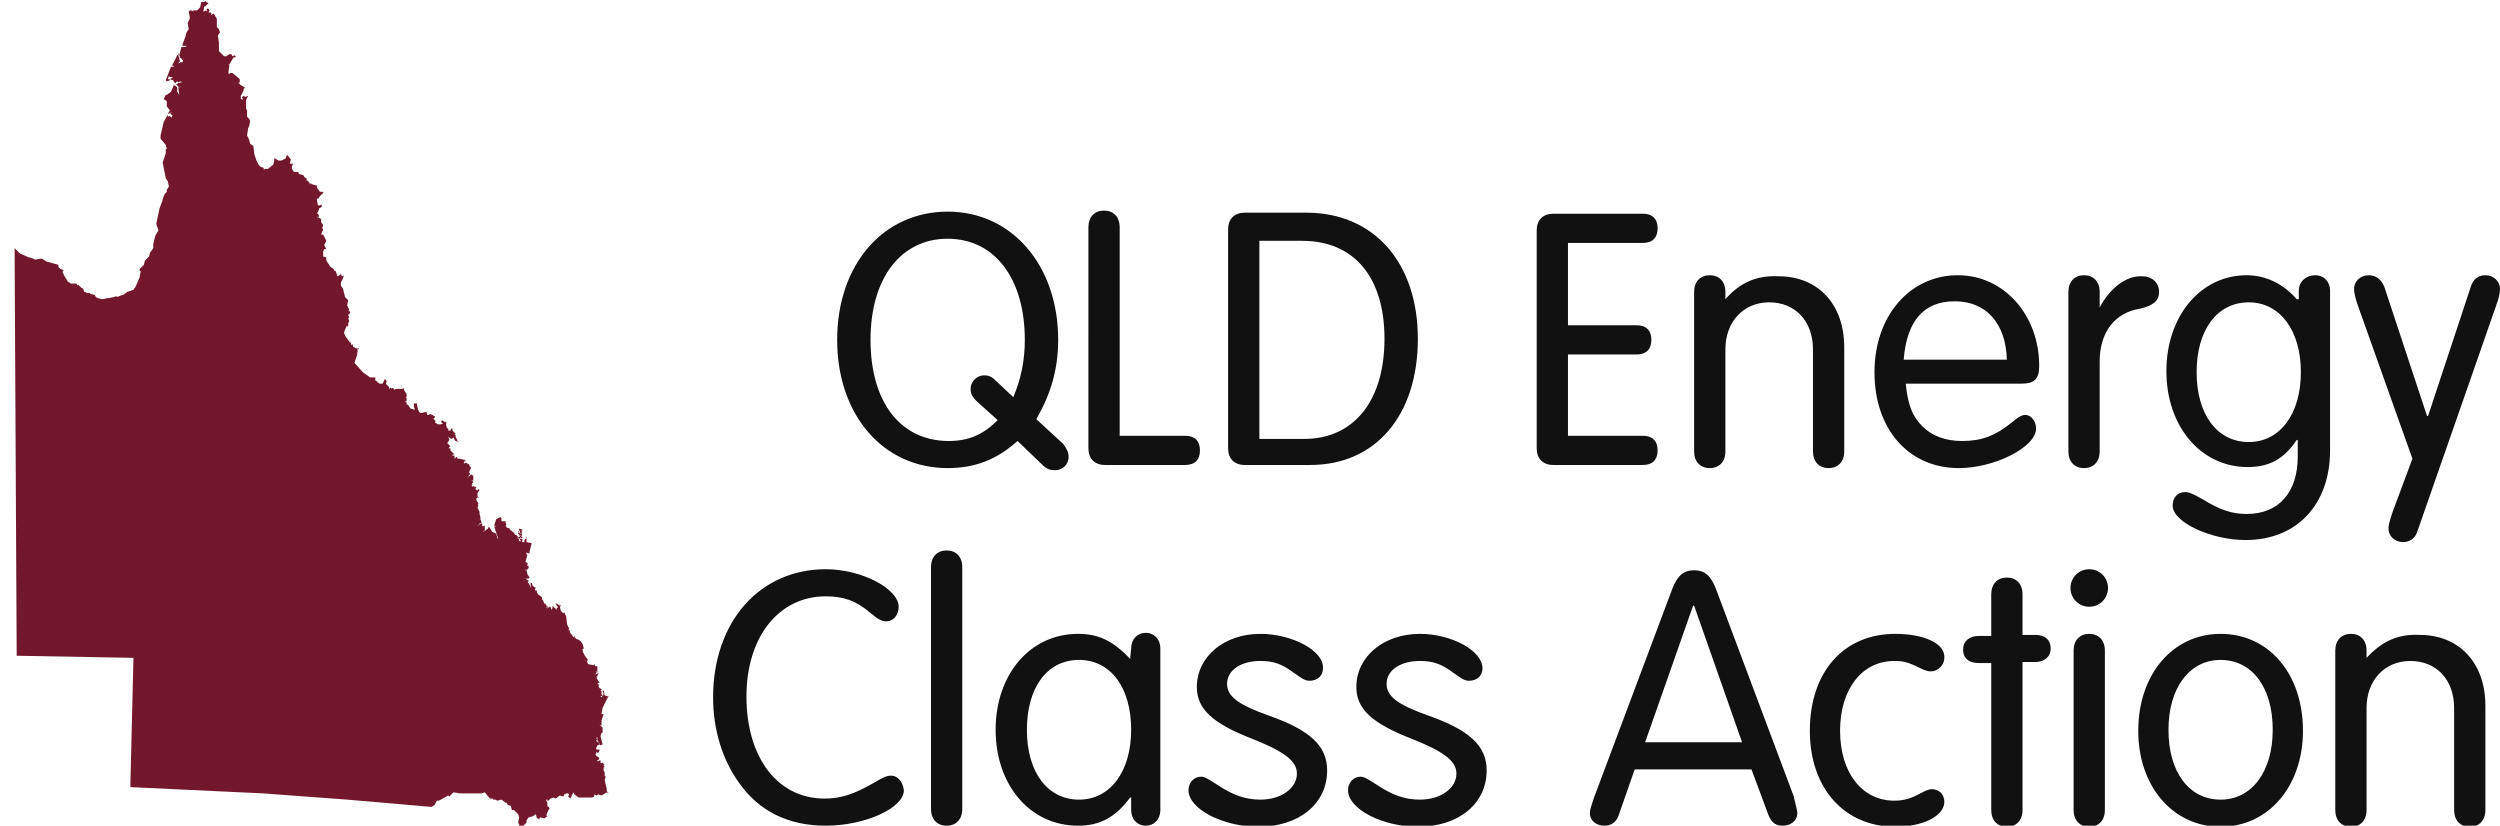
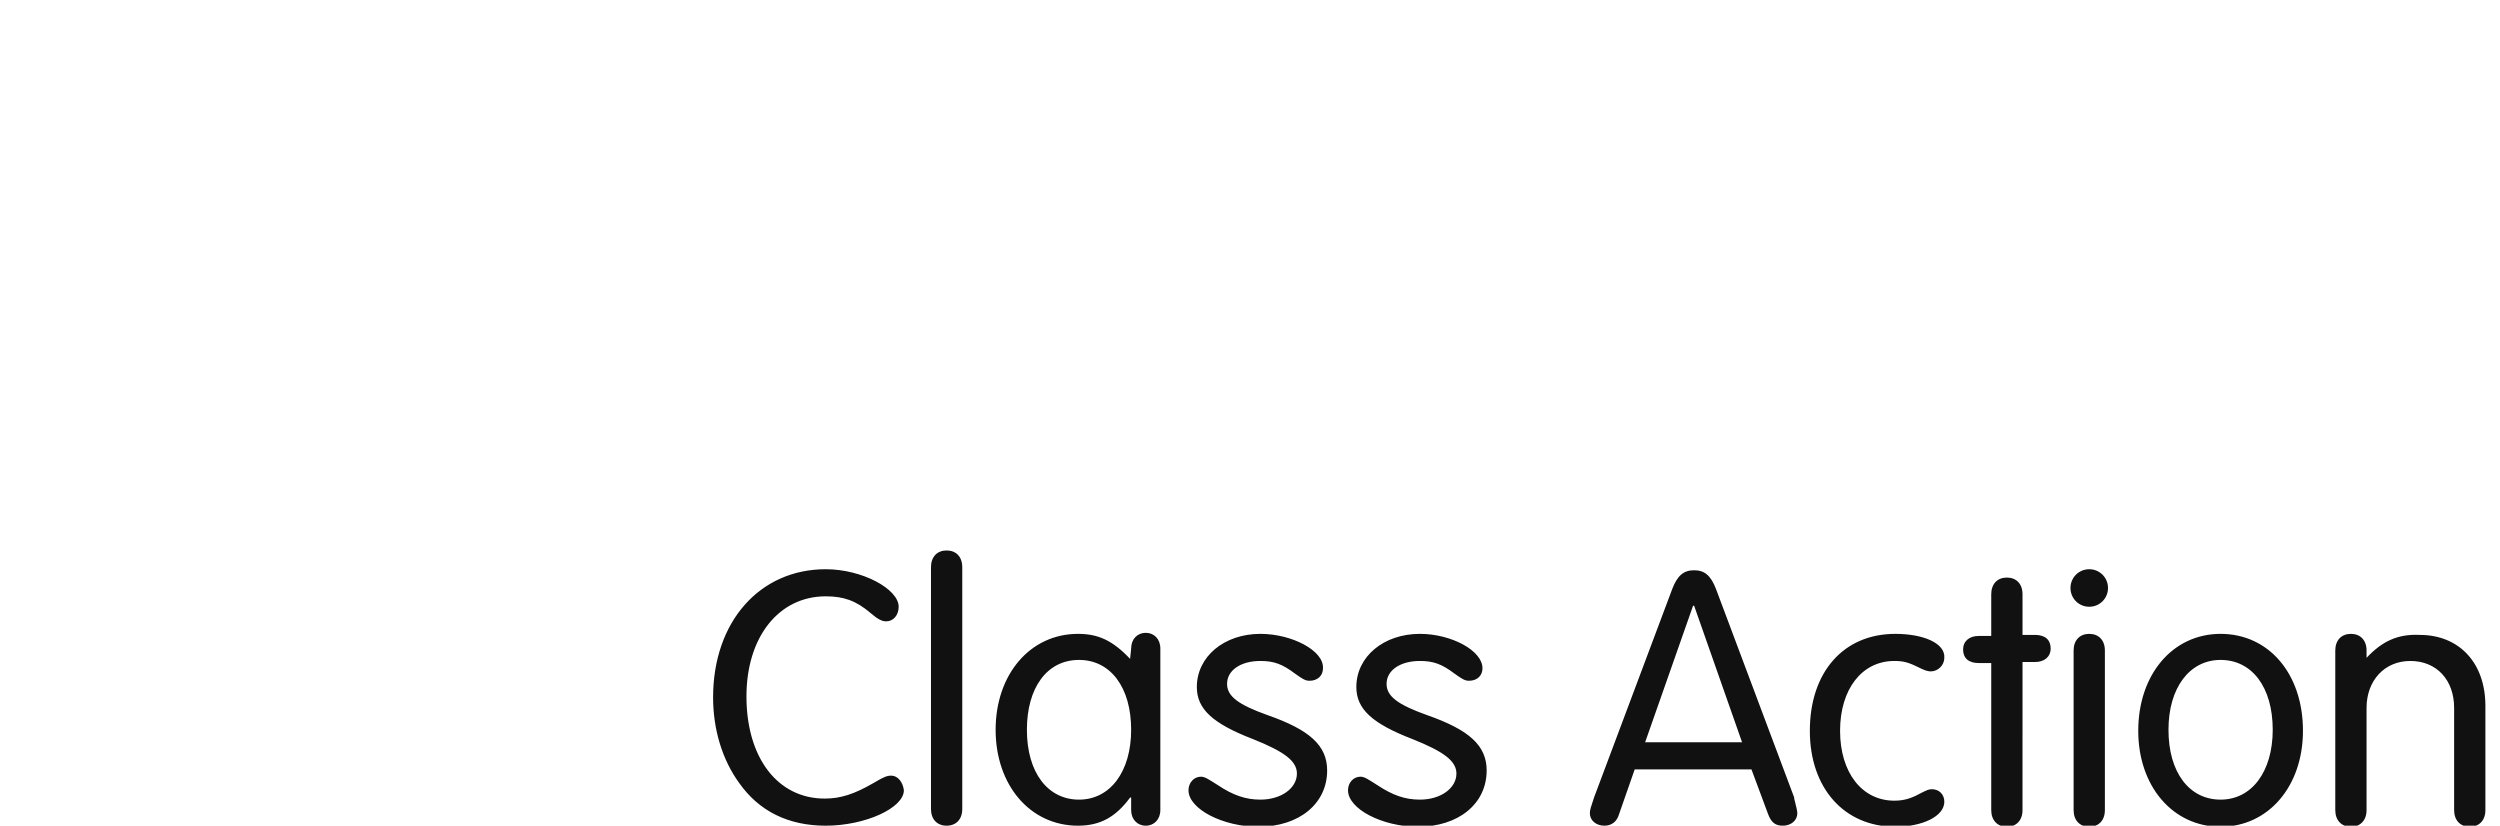
<svg xmlns="http://www.w3.org/2000/svg" version="1.1" id="Layer_1" x="0px" y="0px" viewBox="0 0 239.8 79.2" style="enable-background:new 0 0 239.8 79.2;" xml:space="preserve">
  <style type="text/css">
	.st0{fill:#111111;}
	.st1{fill-rule:evenodd;clip-rule:evenodd;fill:#73182C;}
</style>
  <g>
    <path class="st0" d="M227,63.1v-0.7c0-1-0.6-1.6-1.5-1.6s-1.5,0.6-1.5,1.6v15.3c0,1,0.6,1.6,1.5,1.6s1.5-0.6,1.5-1.6v-9.8   c0-2.6,1.7-4.5,4.2-4.5s4.2,1.8,4.2,4.5v9.8c0,1,0.6,1.6,1.5,1.6s1.5-0.6,1.5-1.6v-10c0-4.1-2.5-6.8-6.3-6.8   C230,60.8,228.5,61.5,227,63.1L227,63.1z M213,63.3c3,0,5,2.6,5,6.7c0,4-2,6.7-5,6.7s-5-2.6-5-6.7C208,66,210,63.3,213,63.3    M213,60.8c-4.6,0-7.9,3.9-7.9,9.3c0,5.3,3.3,9.2,7.9,9.2c4.6,0,7.9-3.9,7.9-9.2C220.9,64.6,217.6,60.8,213,60.8 M200.4,54.6   c-1,0-1.8,0.8-1.8,1.8s0.8,1.8,1.8,1.8s1.8-0.8,1.8-1.8C202.2,55.4,201.4,54.6,200.4,54.6 M201.9,62.4c0-1-0.6-1.6-1.5-1.6   s-1.5,0.6-1.5,1.6v15.3c0,1,0.6,1.6,1.5,1.6s1.5-0.6,1.5-1.6V62.4z M191,61h-1.2c-0.9,0-1.5,0.5-1.5,1.3s0.5,1.3,1.5,1.3h1.2v14.1   c0,1,0.6,1.6,1.5,1.6s1.5-0.6,1.5-1.6V63.5h1.2c0.9,0,1.5-0.5,1.5-1.3s-0.5-1.3-1.5-1.3H194V57c0-1-0.6-1.6-1.5-1.6S191,56,191,57   V61z M181.8,60.8c-5,0-8.2,3.7-8.2,9.3c0,5.5,3.3,9.2,8.2,9.2c2.6,0,4.7-1,4.7-2.4c0-0.7-0.5-1.2-1.2-1.2c-0.3,0-0.5,0.1-1.1,0.4   c-0.9,0.5-1.6,0.7-2.5,0.7c-3.1,0-5.2-2.7-5.2-6.7s2.1-6.7,5.2-6.7c0.8,0,1.3,0.1,2.3,0.6c0.6,0.3,0.9,0.4,1.2,0.4   c0.7,0,1.3-0.6,1.3-1.3C186.6,61.7,184.5,60.8,181.8,60.8 M167.1,71.2h-9.3l4.6-13.1h0.1L167.1,71.2z M156.8,73.8H168l1.6,4.3   c0.3,0.8,0.7,1.1,1.4,1.1c0.8,0,1.4-0.5,1.4-1.2c0-0.2-0.1-0.6-0.2-1l-0.1-0.4v-0.1l0,0l-7.5-20c-0.5-1.3-1.1-1.8-2.1-1.8   s-1.6,0.5-2.1,1.8l-7.5,20c-0.3,0.9-0.4,1.2-0.4,1.5c0,0.7,0.6,1.2,1.4,1.2c0.7,0,1.2-0.4,1.4-1.1L156.8,73.8z M136.2,60.8   c-3.5,0-6.1,2.2-6.1,5.1c0,2.1,1.5,3.5,5.4,5c3,1.2,4.2,2.1,4.2,3.3c0,1.4-1.5,2.5-3.5,2.5c-1.4,0-2.6-0.4-4.1-1.4   c-0.8-0.5-1.2-0.8-1.6-0.8c-0.7,0-1.2,0.6-1.2,1.3c0,1.8,3.3,3.5,6.7,3.5c3.9,0,6.6-2.2,6.6-5.4c0-2.4-1.7-3.9-5.7-5.3   c-2.8-1-3.9-1.8-3.9-3c0-1.3,1.3-2.2,3.2-2.2c1.3,0,2.1,0.3,3.3,1.2c0.7,0.5,1,0.7,1.4,0.7c0.8,0,1.3-0.5,1.3-1.2   C142.2,62.4,139.2,60.8,136.2,60.8 M120.9,60.8c-3.5,0-6.1,2.2-6.1,5.1c0,2.1,1.5,3.5,5.4,5c3,1.2,4.2,2.1,4.2,3.3   c0,1.4-1.5,2.5-3.5,2.5c-1.4,0-2.6-0.4-4.1-1.4c-0.8-0.5-1.2-0.8-1.6-0.8c-0.7,0-1.2,0.6-1.2,1.3c0,1.8,3.3,3.5,6.7,3.5   c3.9,0,6.6-2.2,6.6-5.4c0-2.4-1.7-3.9-5.7-5.3c-2.8-1-3.9-1.8-3.9-3c0-1.3,1.3-2.2,3.2-2.2c1.3,0,2.1,0.3,3.3,1.2   c0.7,0.5,1,0.7,1.4,0.7c0.8,0,1.3-0.5,1.3-1.2C127,62.4,123.9,60.8,120.9,60.8 M103.5,63.3c3,0,5,2.6,5,6.7c0,4-2,6.7-5,6.7   s-5-2.6-5-6.7C98.5,66,100.4,63.3,103.5,63.3 M108.4,63.2L108.4,63.2c-1.7-1.8-3.1-2.4-5-2.4c-4.6,0-7.9,3.9-7.9,9.2   s3.3,9.2,7.9,9.2c2.1,0,3.6-0.8,5-2.7h0.1v1.2c0,0.9,0.6,1.5,1.4,1.5s1.4-0.6,1.4-1.5V62.2c0-0.9-0.6-1.5-1.4-1.5s-1.4,0.6-1.4,1.5   L108.4,63.2L108.4,63.2z M92.3,54.4c0-1-0.6-1.6-1.5-1.6s-1.5,0.6-1.5,1.6v23.2c0,1,0.6,1.6,1.5,1.6s1.5-0.6,1.5-1.6V54.4z    M85.5,74.4c-0.4,0-0.7,0.1-1.7,0.7c-1.9,1.1-3.2,1.5-4.7,1.5c-4.5,0-7.5-3.9-7.5-9.8c0-5.7,3.1-9.6,7.6-9.6c1.7,0,2.9,0.4,4.3,1.6   c0.7,0.6,1.1,0.8,1.5,0.8c0.7,0,1.2-0.6,1.2-1.4c0-1.7-3.5-3.6-7-3.6c-6.3,0-10.8,5-10.8,12.3c0,3.1,0.9,6,2.5,8.2   c1.9,2.7,4.7,4.1,8.3,4.1c3.8,0,7.5-1.7,7.5-3.4C86.6,75,86.1,74.4,85.5,74.4" />
-     <path class="st0" d="M231.4,44l-1.9,5.1c-0.3,0.9-0.4,1.3-0.4,1.6c0,0.7,0.6,1.3,1.4,1.3c0.7,0,1.2-0.4,1.4-1.1l7.5-21.5   c0.3-0.8,0.4-1.3,0.4-1.7c0-0.7-0.6-1.3-1.4-1.3c-0.7,0-1.2,0.4-1.4,1.1l-4.1,12.4h-0.1l-4.1-12.4c-0.3-0.7-0.8-1.1-1.5-1.1   c-0.8,0-1.4,0.6-1.4,1.3c0,0.3,0.1,0.9,0.4,1.7L231.4,44z M215.7,29c3,0,5,2.7,5,6.7s-2,6.7-5,6.7s-5-2.6-5-6.7S212.7,29,215.7,29    M220.3,28.7L220.3,28.7c-1.2-1.4-2.9-2.3-4.8-2.3c-4.4,0-7.7,3.9-7.7,9.2s3.3,9.2,7.8,9.2c2.1,0,3.5-0.8,4.7-2.6h0.1v1.6   c0,3.4-1.8,5.5-4.9,5.5c-1.4,0-2.6-0.4-4.2-1.4c-0.9-0.5-1.3-0.7-1.7-0.7c-0.7,0-1.2,0.5-1.2,1.3c0,1.6,3.7,3.3,7,3.3   c4.9,0,8.1-3.4,8.1-8.6V27.9c0-0.9-0.6-1.5-1.4-1.5c-0.9,0-1.6,0.6-1.6,1.5v0.8C220.5,28.7,220.3,28.7,220.3,28.7z M201.4,29.5V28   c0-1-0.6-1.6-1.5-1.6s-1.5,0.6-1.5,1.6v15.3c0,1,0.6,1.6,1.5,1.6s1.5-0.6,1.5-1.6v-8.6c0-2.8,1.4-4.7,3.9-5.1   c1.3-0.3,1.8-0.8,1.8-1.6c0-0.9-0.7-1.5-1.6-1.5C204,26.4,202.4,27.6,201.4,29.5L201.4,29.5z M182.6,34.5c0.3-3.7,1.9-5.6,4.9-5.6   s4.9,2.1,5,5.6H182.6z M193.9,36.8c1.2,0,1.7-0.4,1.7-1.7c0-4.9-3.4-8.7-7.8-8.7c-4.6,0-8,3.9-8,9.3c0,5.5,3.3,9.2,8.1,9.2   c3.4,0,7.4-2,7.4-3.8c0-0.7-0.5-1.3-1-1.3c-0.3,0-0.6,0.1-1.3,0.7c-1.6,1.3-2.9,1.8-4.8,1.8c-1.6,0-2.9-0.5-3.8-1.4   c-1-1-1.4-2.1-1.6-4.1H193.9z M165.5,28.7V28c0-1-0.6-1.6-1.5-1.6s-1.5,0.6-1.5,1.6v15.3c0,1,0.6,1.6,1.5,1.6s1.5-0.6,1.5-1.6v-9.8   c0-2.6,1.7-4.5,4.2-4.5s4.2,1.8,4.2,4.5v9.8c0,1,0.6,1.6,1.5,1.6s1.5-0.6,1.5-1.6v-10c0-4.1-2.5-6.8-6.3-6.8   C168.5,26.4,166.9,27.1,165.5,28.7L165.5,28.7z M150.4,34h6.6c0.9,0,1.4-0.5,1.4-1.4c0-0.9-0.5-1.4-1.4-1.4h-6.6v-7.9h7.2   c0.9,0,1.4-0.5,1.4-1.4s-0.5-1.4-1.4-1.4H149c-1,0-1.6,0.6-1.6,1.6V43c0,1,0.6,1.6,1.6,1.6h8.6c0.9,0,1.4-0.5,1.4-1.4   s-0.5-1.4-1.4-1.4h-7.2L150.4,34L150.4,34z M120.8,23.1h4.1c5,0,7.9,3.5,7.9,9.4s-2.9,9.6-7.7,9.6h-4.3V23.1z M117.8,43   c0,1,0.6,1.6,1.6,1.6h6.3c6.2,0,10.3-4.7,10.3-12.1c0-7.3-4.2-12.1-10.7-12.1h-5.9c-1,0-1.6,0.6-1.6,1.6V43z M107.4,41.8v-20   c0-1-0.6-1.6-1.5-1.6s-1.5,0.6-1.5,1.6V43c0,1,0.6,1.6,1.6,1.6h7.7c0.9,0,1.4-0.5,1.4-1.4s-0.5-1.4-1.4-1.4   C113.7,41.8,107.4,41.8,107.4,41.8z M95.7,40.3c-1.4,1.4-2.8,2-4.7,2c-4.6,0-7.5-3.7-7.5-9.7c0-5.9,2.9-9.7,7.4-9.7   s7.4,3.8,7.4,9.7c0,2.1-0.4,3.8-1.1,5.5l-1.7-1.6c-0.4-0.4-0.7-0.5-1.1-0.5c-0.7,0-1.3,0.6-1.3,1.3c0,0.4,0.1,0.7,0.6,1.2   L95.7,40.3z M99.4,40.2c1.4-2.4,2.1-4.8,2.1-7.6c0-7.1-4.4-12.3-10.6-12.3s-10.6,5.1-10.6,12.3s4.4,12.3,10.6,12.3   c2.6,0,4.7-0.8,6.7-2.6l2.4,2.3c0.4,0.4,0.7,0.5,1.2,0.5c0.7,0,1.3-0.5,1.3-1.3c0-0.4-0.2-0.8-0.5-1.2L99.4,40.2z" />
  </g>
  <g id="path719">
-     <path class="st1" d="M19.7,0.1l-0.1,0.1h-0.3l-0.1,0.5L18.9,1h-0.4l0.1,0.1L18.3,1l0.1-0.1l-0.3,0.2l0.1,0.5v0.1v0.1V1.7v0.1   L18,2.2l0.1,0.6l-0.2,0.3l-0.1,0.3v0.1l0,0L17.6,4l0,0l-0.1,0.3v0.1h0.4l-0.1,0.1h-0.4l-0.2,0.8v0.1h0.1l-0.1,0.1l0.2,0.1l0.1,0.2   l0.1-0.2l0,0L17.5,6l-0.3-0.1l-0.1,0.2L17.3,6l-0.2,0.1L17.3,6l-0.2-0.7l0.1-0.1h-0.1L17,5.3l-0.5,1h0.1l0,0l0.1,0.1h-0.1v0.1V6.4   h-0.2l-0.5,1.3L16,7.8l0.3-0.1V7.6h-0.2l0.1-0.3l0.1,0.1h0.3l-0.3,0.2l0.3,0.1L16.8,8L17,7.8l0.1,0.1l0.2-0.1l0.2,0.1h-0.2L17.2,8   V7.9l-0.3,0.2L17,8.2l0.2,0.2l0.2-0.1h-0.1h0.1l-0.3,0.1l0.1,0.7L17,8.8V8.4l-0.2-0.2h-0.1V8.1l-0.3,0.7L16,9.1h-0.1l-0.1,0.2   l-0.1,0.2L16,9.7v0.5l0.3,0.4l-0.2,0.3h0.1l0.2-0.1h0.1l-0.2,0.1l0.3,0.2h-0.1v0.2l-0.1-0.1h-0.1v-0.1l-0.2,0.1V11l-0.4,0.7   L15.4,13v0.3l0.5,0.6l0.1,0.4h-0.1v0.4l-0.3,0.9l0.3,1.5l0.2,0.3l0.1,0.5L16,18.2v0.2l-0.2,0.2l0,0l-0.2,0.5v0.1L15.3,20L15,21.4   v0.1l0.2,0.6l-0.3,0.5l-0.2,0.8v0.1v0.3l-0.2,0.3l-0.1,0.1l-0.1,0.4l0,0L13.9,25l0,0l-0.1,0.4l-0.4,0.4V26h0.1l-0.1,0.5v0.1   L13,27.5l-0.2,0.3L12.2,28l-0.4,0.3h-0.1l-0.5,0.2v-0.1l-0.3,0.1l-0.5,0.1h-0.1l-0.5,0.1l-0.4-0.1l-0.2-0.1l-0.1-0.2l-0.4-0.1   l-0.1-0.1H8.3L8.2,28H8.1L8,27.8v0.1v-0.2l-0.2-0.1l-0.3-0.3l-0.1,0.1v-0.1l-0.1-0.1H6.8L6.5,27l-0.3-0.5L6,26.1l0.1-0.2l-0.3-0.1   l-0.2-0.2v-0.2l-1.1-0.3L4,24.8l-0.6,0.1l-0.5-0.2H2.8l-0.7-0.3l0,0l-0.2-0.1l-0.5-0.5l0.2,39.1l11.2,0.2l-0.3,12.4l12.7,0.6   l8.1,0.6l8.1,0.7l0.3-0.2l0.2-0.4h0.2l0.9-0.5l0.1,0.1l0.4-0.4l0.6,0.1h0.3h0.5h0.6h0.7l0.3-0.1l0.5,0.6h0.3v0.1h0.2l0.2,0.1   l0.4-0.1l0.4,0.3h0.1l0.1,0.2l0.3,0.1l0.1,0.4h0.2l0.4,0.4l0.1,0.3l-0.1,0.5l0.1,0.2v0.1l0.3,0.1l0.4-0.4v-0.2l0.2-0.3l0.4-0.1   l0.3-0.2l0.1,0.4h0.1l0.1,0.1l0.1-0.2l0.4,0.1l0.3-0.2l-0.1-0.1l0.2-0.5l0.1-0.1v-0.1l-0.2-0.2V77l-0.1-0.2v-0.1h0.1v0.1h0.1   l0.2-0.2l0.3-0.1l0.2,0.1l0.4-0.3l0.3,0.1l0.1-0.1v-0.1h0.1l0.1-0.1h0.2l0.1,0.1l-0.1,0.2l0.2,0.2L55,76l0.1,0.2l0.4,0.3h0.2h0.6   h0.5l0.2-0.1v-0.2l0.2,0.1l0.2-0.1l0.3,0.1l0.5-0.3l0.2,0.1h0.1h-0.1l-0.2-0.2v-0.2h-0.1h0.1L58,74.8l0.1-0.3L58,74.4v-0.3   l-0.1-0.2v-0.3H58l-0.1-0.2l0.1-0.1h-0.1l-0.1-0.2v0.1h-0.2v-0.3L57.4,73h-0.2l0.2-0.1l0.1-0.2l-0.3-0.2l-0.1-0.2H57h0.2v-0.2   l0.1,0.1h0.1l0.1-0.2v-0.1h-0.3v-0.3v0.1l0.1-0.2l0.3-0.1h-0.1l-0.1-0.2h-0.1v-0.1h-0.1V71h0.1l-0.1-0.2l0.1-0.1V71l0.3,0.5   l0.2-0.1l-0.2-0.8l0.1-0.3l-0.1,0.3l0.1-0.3h0.1v-0.5l-0.3-0.3l0.2,0.1v-0.5l0.2-0.6h-0.3h0.1l0.1-0.6l0.6-1.2l-0.1,0.1L58,66.7   l-0.1-0.5l-0.1-0.1l0.1,0.1l-0.1,0.1l0.1,0.2v0.1h-0.1l0.1,0.1h-0.1l-0.1,0.2l-0.1-0.1l0.2-0.1l-0.1-0.1l0,0v-0.1l0,0v-0.2   l-0.1-0.1h-0.1v0.1v-0.1h0.2v-0.1L57.5,66l-0.1-0.2l0.1-0.1l-0.2-0.1l0.1-0.1h0.1L57.2,65h0.1l-0.1-0.1h0.1v-0.1l0,0l0.1-0.1h-0.1   l0.1-0.1l0,0l0.1-0.1l-0.4,0.2h-0.3h0.3l0.1-0.2h0.1l-0.2-0.1h0.1l0.1,0.1v-0.6h-0.2L57,63.7l-0.1,0.1l-0.5-0.1l-0.1-0.3h-0.2v0.1   v-0.1H56h0.3l0.1-0.1l-0.3-0.4l-0.2-0.4v-0.2h-0.1l0.2-0.1l-0.1-0.4l-0.2-0.3h-0.1v0.2l0,0v-0.3l-0.3-0.1l-0.2-0.2V61l0.1,0.1h-0.1   H55l0,0l-0.3-0.4l-0.1-0.3h-0.1l0.1-0.1l-0.2-0.4l-0.1-0.8l-0.2-0.4v0.1H54l-0.2-0.2h-0.2h0.2l-0.1-0.4l0.1-0.1L53.7,58v0.1   l-0.3-0.2h-0.1V58h0.1v0.1l0.1,0.1v0.1h-0.1v0.2l-0.2-0.2L53,58.1v0.2l0,0l-0.1,0.2l-0.1-0.3h-0.1l-0.1,0.1l-0.1-0.2v0.3l-0.1-0.2   h0.1l-0.2-0.3h-0.1l-0.1-0.3L52,57.5v-0.2L51.6,57l-0.1-0.2v-0.2l-0.1,0.1l-0.1-0.2h0.1l-0.1-0.1h0.1l-0.3-0.2L51,55.9v0.2h-0.1   v-0.2H51v0.2h-0.1l0.1,0.1l-0.1-0.1v0.3l-0.1-0.3l-0.2-0.3h0.1v-0.1l-0.3-0.2h0.3l0.1-0.1l-0.2-0.3l-0.1-0.4h-0.1v-0.1l0.1,0.1   l0.2-0.2v-0.2l-0.2-0.1h0.1V54l-0.2-0.1l0.2-0.7l-0.1,0.1l0.1-0.2l-0.1,0.1V53l0.3,0.1v-0.2l0.2-0.8L50.5,52v-0.5h-0.1l0.1,0.1   l-0.2,0.2V52h-0.2L50,51.9l0.1,0.1v-0.3h-0.2v-0.1l-0.1-0.3l0.1,0.1v-0.1l0.1,0.2l0.1-0.3l-0.2-0.1l-0.1-0.3l-0.1,0.1l0.1,0.1v0.2   v-0.1l0.2,0.1v-0.1h0.1L50,50.9h0.1L50,50.8l0.1,0.1v-0.1l-0.3-0.1L49.7,51l0.1,0.1h-0.1v0.1l0.2,0.1l-0.2-0.1l0.3,0.2l-0.1-0.1   h-0.1l0.3,0.2v0.1H50v0.1l-0.1-0.2h-0.2l0.1,0.4H50h-0.1L50,52l-0.2-0.4l-0.1,0.1v-0.1l-0.1-0.1h0.1l-0.2-0.2l0.1,0.2l-0.1-0.2   h-0.1l-0.1-0.2l-0.4-0.3v-0.1l-0.3-0.1l-0.1-0.2l0.1-0.1l-0.1-0.1V50h-0.4v-0.3L48,49.6l-0.4,0.2l-0.2,0.6l0.2,0.1h-0.2l0.4,1.2   l0.1,0.1l-0.2-0.2l-0.1-0.4L47.2,51l-0.3-0.5l-0.1,0.2L46.4,51l0,0h-0.1l-0.1,0.3l0.1-0.3l0.2-0.1v-0.3v-0.2l-0.2,0.1l-0.1-0.1h0.1   l-0.1-0.2H46l-0.1,0.2h-0.1l0.2-0.1l0.2-0.1l-0.1-0.4H46l0.1-0.1L46,49.3v-0.2l-0.2-0.4l0.1-0.3h-0.1l0.1-0.1L45.7,48v-0.2l0.1-0.1   l0.1,0.1v-0.1l-0.1-0.1v-0.3L46,47l-0.1-0.1l-0.1,0.2V47h-0.1l-0.1-0.1l0.1-0.2h-0.2v-0.1l-0.2,0.1v0.1v-0.2l-0.1-0.1h0.1v-0.2h0.1   v-0.1l-0.2-0.1h0.2v-0.5h-0.1l-0.1-0.1l-0.3,0.3l0.1-0.2h-0.1l0.2-0.1L45,45.3h-0.1H45l0,0l0,0l0.1-0.3h-0.2h0.2v0.1l0.1-0.3h-0.1   L45,44.6v-0.1h-0.1v0.1l-0.1-0.2h-0.2l-0.1,0.1v-0.2h0.1l-0.1-0.1h0.2l-0.1-0.1h-0.1L44.1,44h-0.2l-0.1-0.2L43.6,44v-0.3h-0.2v-0.1   h0.2l-0.4-0.4V43H43l0.2-0.2l-0.4-0.4l0.1,0.1l0.2-0.3L43,41.9l0.3,0.2l0.2-0.1v-0.1l0.1,0.3l0.1,0.1l0.3,0.1l-0.2-0.2l0.1-0.1l0,0   h-0.1l-0.1-0.2v-0.2h-0.1l0.1-0.1l-0.3-0.3h0.1h-0.1v-0.2h-0.1l-0.1,0.2H43v-0.2h-0.1V41l0.1-0.2L42.9,41v-0.2V41h-0.1H43h-0.2   l0.1-0.1h-0.1v-0.5l-0.1,0.1l-0.3-0.2l-0.1,0.2l0.2,0.1l-0.2,0.1h-0.1v0.1l0,0v-0.1H42l0,0l-0.3-0.2l0.1-0.1l-0.2-0.2v-0.1h0.1   v-0.2h-0.1l-0.1-0.1l-0.3-0.1v0.1H41l-0.1-0.3l-0.4,0.1h-0.2l-0.2-0.2l0.1,0.1l-0.1-0.2L40,38.8v-0.1h-0.3V39l0.1,0.3h0.1h-0.1   l-0.4-0.1l-0.3-0.4H39v-0.1l0,0v-0.1l-0.2-0.1H39v-0.3l-0.1-0.1H39V38v-0.1l0,0v-0.1l-0.2-0.3l-0.1-0.3l-0.1,0.1H38l-0.2,0.1v-0.1   l-0.2-0.1l-0.1,0.1v-0.1h-0.1v0.2l-0.1-0.3L37,36.8l0.1-0.2l-0.2-0.3v0.1l-0.2,0.4h-0.3l-0.1-0.1h-0.1v-0.1L36,36.5v-0.3h-0.5   l-0.7-0.5L34,34.8l0.3-0.9h-0.1l0.1-0.1v-0.2v-0.1h0.1v-0.1h-0.1v0.1l-0.1-0.1h-0.1L34,33.3h-0.1l-0.1,0.1l0.1-0.1h-0.1h0.1   L33.8,33l-0.1,0.1l-0.1-0.4v0.2l-0.5-0.7L33,31.9l0.1-0.3l0.1-0.2h-0.1h0.1l0.1-0.2v0.1h0.1V31l0.1-0.2l-0.1-0.3h0.1l-0.1-0.3   l0.2-0.2l-0.1-0.2l-0.1,0.1l0,0l0.1-0.2l-0.2-0.4l0.1-0.5l-0.3-0.3l-0.2-0.8l-0.2-0.3v-0.3l0.2-0.4l0.1-0.3l-0.1,0.1h-0.1l-0.1-0.2   l-0.3,0.2l-0.1-0.1l0.1-0.1h-0.1L32.2,26h-0.1L32,25.8l-0.3-0.2L31.3,25v-0.3L31,24.6v-0.5l0.1-0.2H31h0.3l-0.2-0.4l0.2-0.4   L31,22.5h-0.2L31,22l-0.1-0.1l0.1-0.3l-0.2-0.3V21l-0.4-0.2h0.2v-0.1l-0.1-0.2h-0.1l0.2-0.4V20l0.3-0.2l-0.1-0.2l-0.1,0.1h-0.2   l-0.1-0.5V19l0.1,0.1l0.2-0.3l0.3-0.3v-0.1h-0.3L30.4,18v-0.2L30,17.7l-0.1-0.1l-0.1,0.1v-0.1h-0.1l-0.1-0.2l-0.2-0.1v-0.2L29.2,17   l-0.1-0.2l-0.4-0.1l-0.1-0.2h-0.4L28,16.2V16l0.1-0.3h-0.3l0.1-0.4l-0.3-0.4h-0.1l-0.1,0.3l-0.2,0.1h0.1h-0.1L27,15.4h-0.3   l-0.3-0.2h-0.1v0.3l-0.1,0.3l-0.5,0.4h-0.3l-0.1,0.1v-0.2L25,16l-0.2-0.2l-0.2-0.4l-0.2-0.6L24.3,14L24,13.8l-0.1-0.4L23.7,13   l0.1-0.7l0.1-0.2h-0.2h0.2l0.1-0.5l-0.1-0.2l-0.2-0.2v-0.6l-0.1-0.2V9.6l0.2-0.4l-0.3,0.1l-0.1-0.1l-0.2,0.1l0.1,0.2l-0.1,0.1V9.5   h-0.1h0.1h-0.1V9.2l0.3-0.6h-0.1l0.2-0.2L23,8.1l-0.1-0.2L22.8,8L23,7.9V7.6l-0.1-0.1L22.3,7h-0.2l0.1,0.1L22.1,7L22,7.1L21.9,7   L22,6.3l-0.1-0.2L22,6.2l0.4-0.7h0.2V5.4l-0.1-0.1l-0.2,0.1l-0.1-0.2H22l-0.3,0.2h-0.2L21,4.9V4.1l-0.1-0.7l0.2-0.3L21,2.8   l-0.2-0.2V1.8l-0.3-0.5l-0.2,0.1l-0.1,0.1l0.1-0.2l-0.1-0.1H20L20.1,1L20,0.8v0.1l-0.1-0.1l-0.1,0.1l0.1,0.2L19.7,1l-0.1,0.1h-0.1   l0.1-0.5h0.1L20,0.3l-0.2-0.1L19.7,0.1L19.7,0.1z M38.6,37.3L38.6,37.3L38.6,37.3L38.6,37.3z M38.6,37.2L38.5,37l-0.1-0.1   L38.6,37.2L38.6,37.2z M46.1,50.4L46.1,50.4L46.1,50.4L46.1,50.4z M53.6,58.2l-0.1,0.2L53.6,58.2L53.6,58.2z M55,61.2L55,61.2   L55,61.2L55,61.2z M55.7,61.7L55.7,61.7v0.2V61.7z" />
-   </g>
+     </g>
</svg>